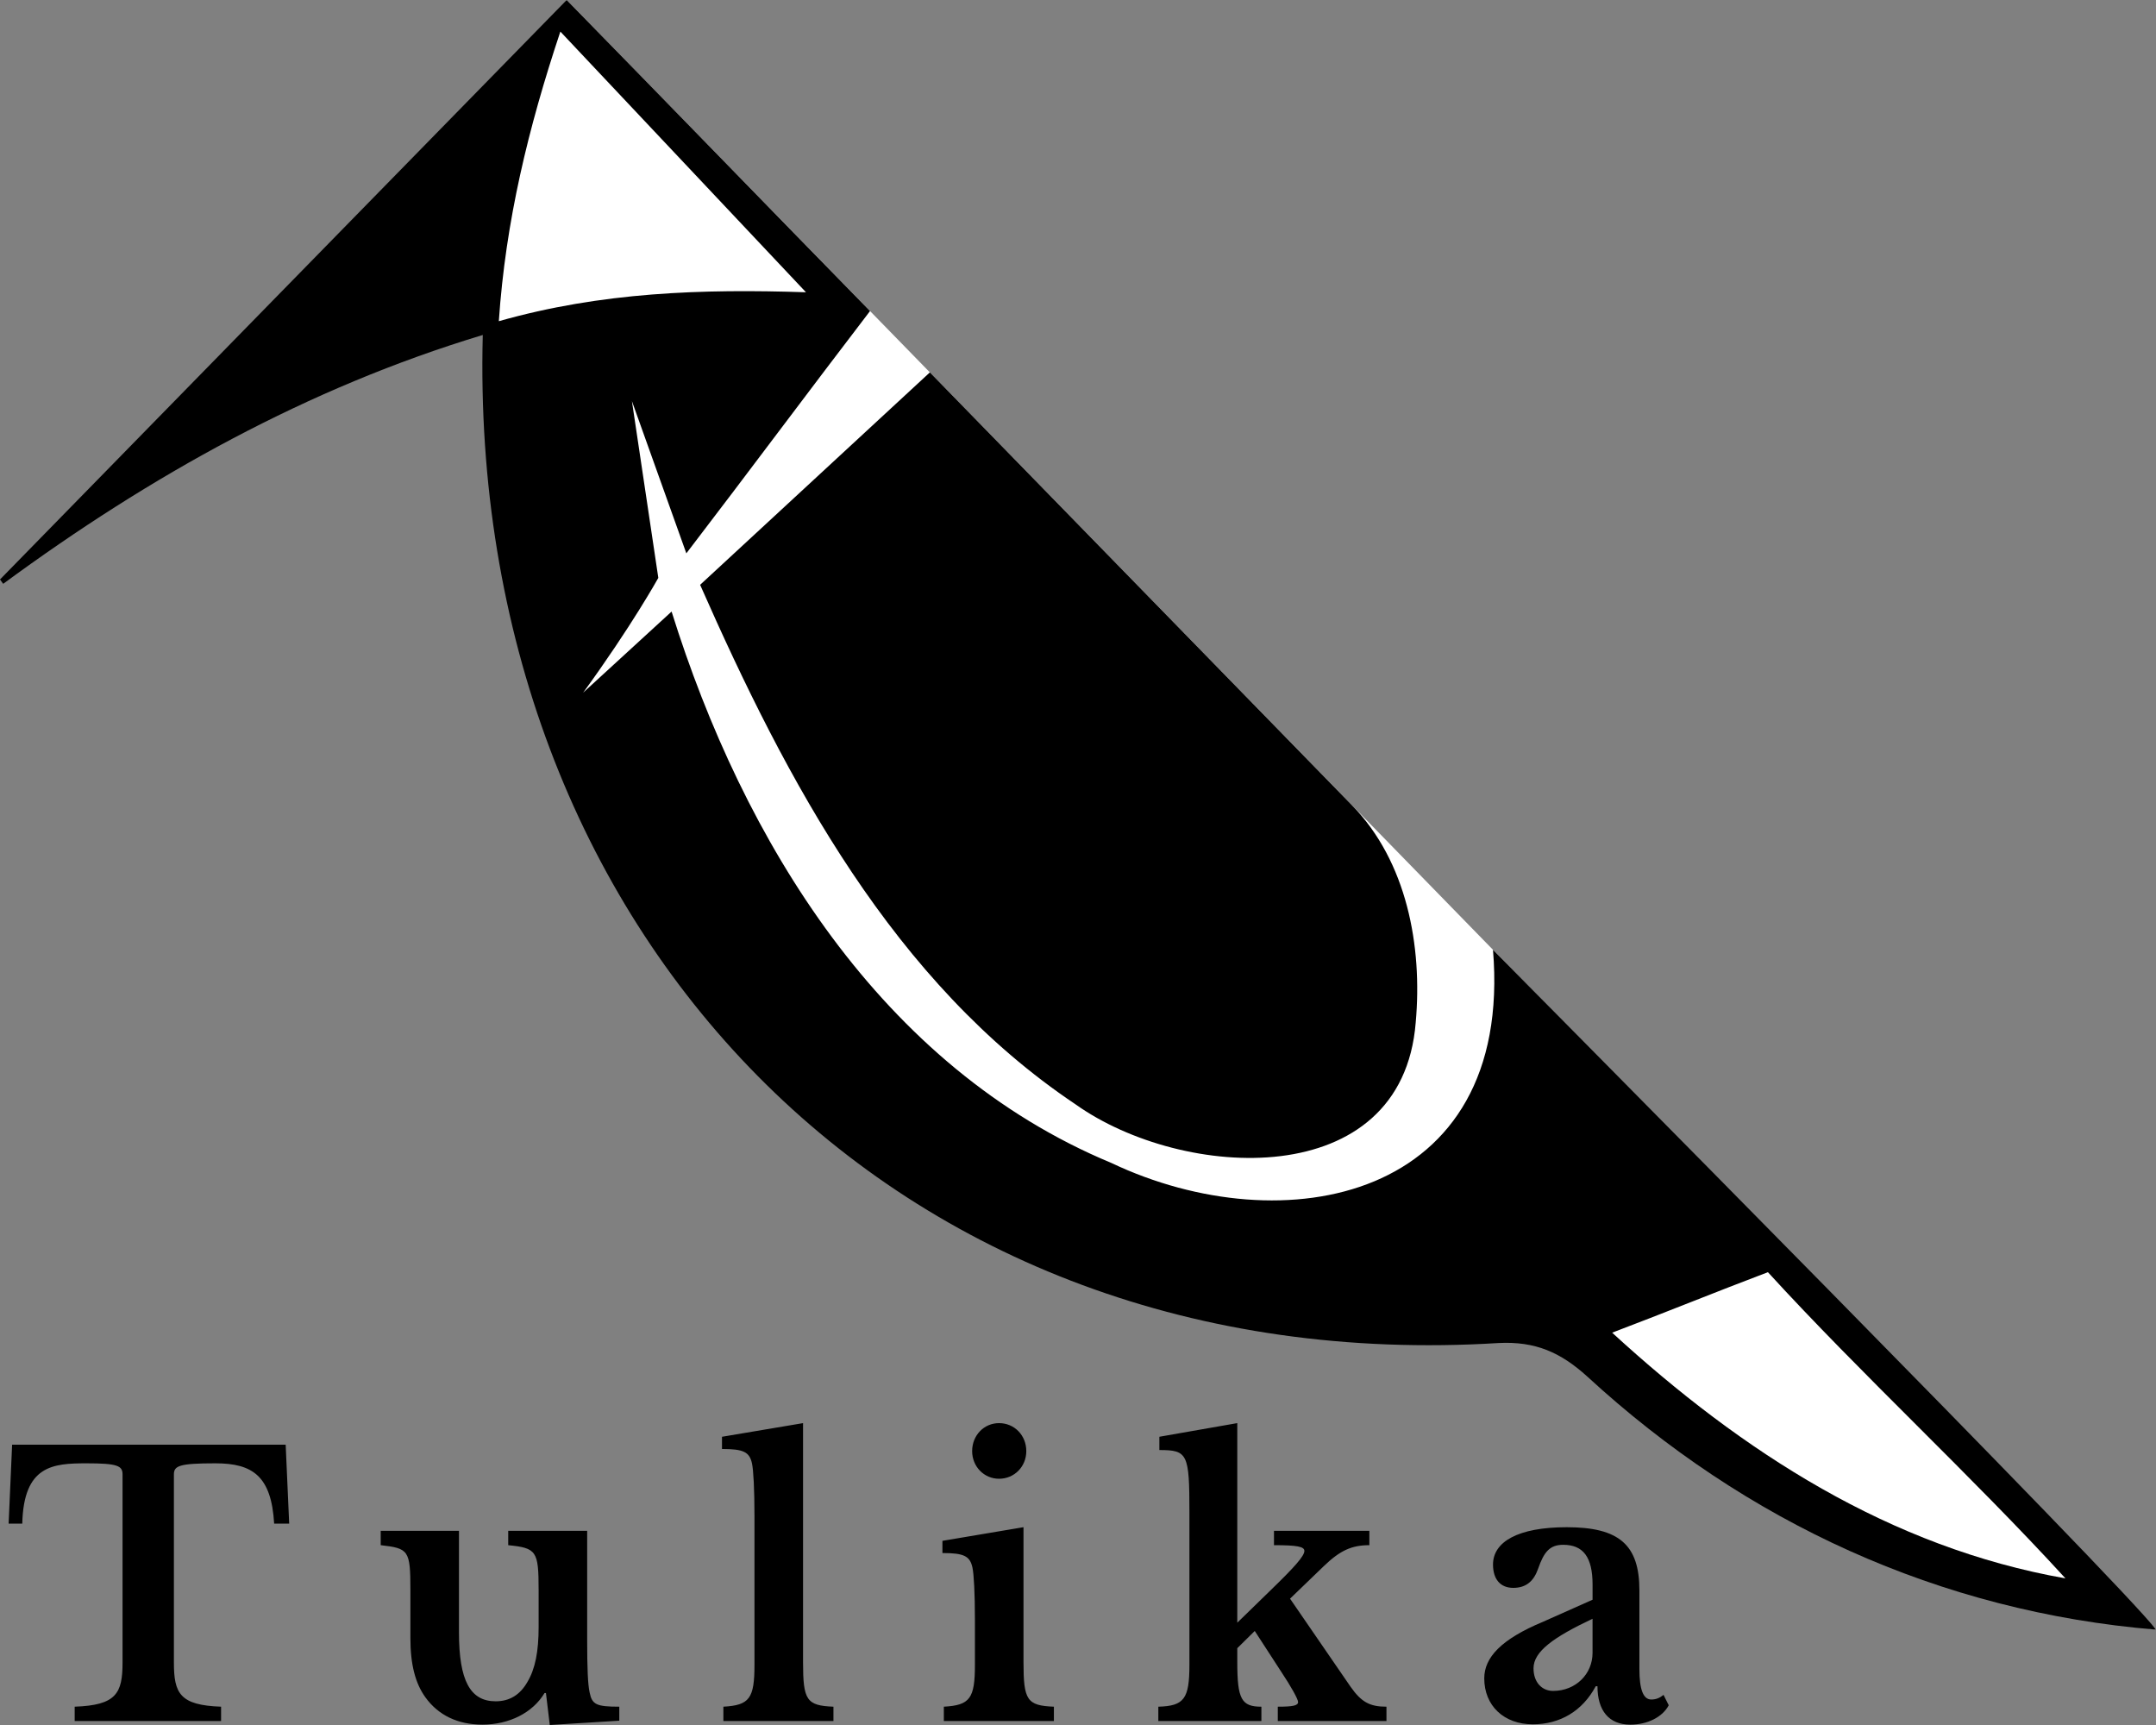
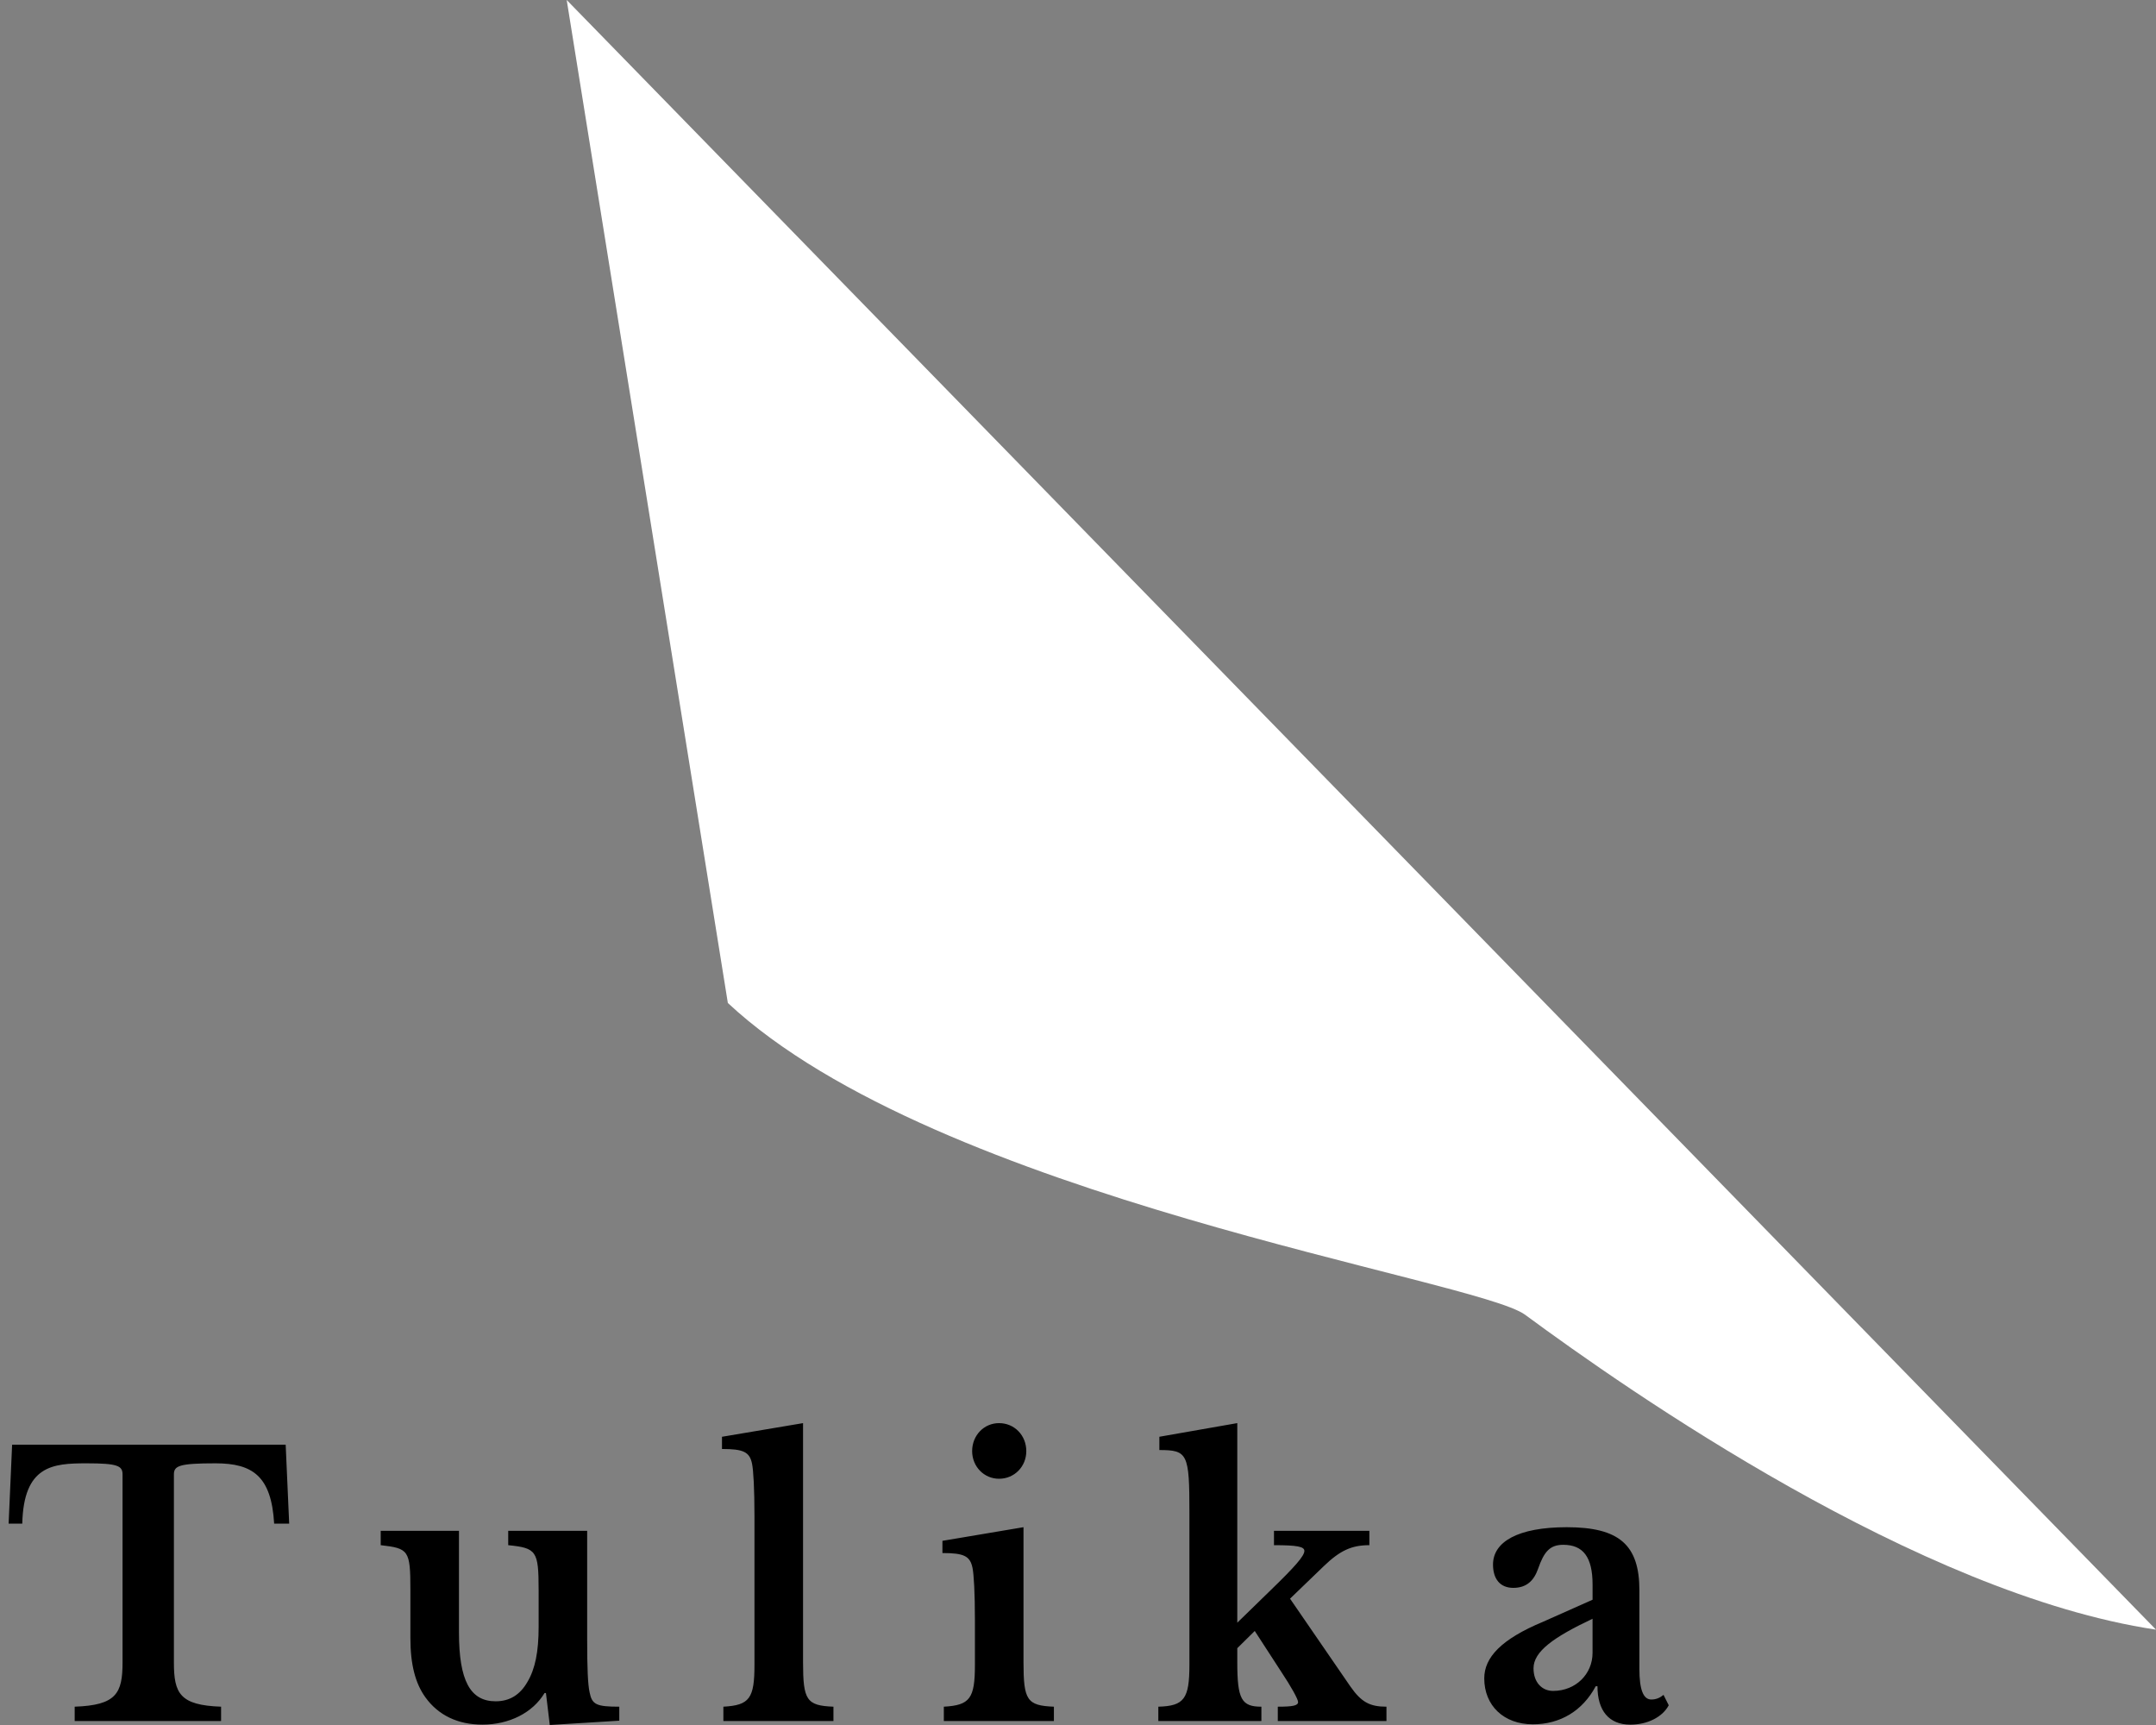
<svg xmlns="http://www.w3.org/2000/svg" viewBox="0 0 1000 800">
  <rect x="0" y="0" width="1000" height="800" fill="#808080" stroke="none" />
-   <path fill="#FFFFFF" d="M337.59,465.15C248.44,381.97,217,81.8,217,81.8L262.85,0L1000,755.78c-110.11-16.45-245.39-111.23-292.63-146.04C684.85,593.15,434.78,555.81,337.59,465.15z" />
-   <path d="M223.92,155.35C142.68,179.88,69.68,220.61,1.47,270.76c-0.49-0.67-0.98-1.35-1.47-2.02C87.33,179.45,174.66,90.16,262.85,0c47.33,48.4,93.28,95.76,140.69,144.25c-28.24,36.89-55.68,73.83-85.2,112.38c-8.83-24.71-17.03-47.66-25.24-70.61C294,192,305.34,268,305.34,268s-12.33,22.3-34.85,53.22c13.21-12.11,26.42-24.23,41.01-37.6c33.21,106.32,97.32,211.37,203.99,255.73c79.49,37.76,186.65,17.89,176.99-98.86C711.57,460.06,985.9,736.31,1000,755.78c-100.32-8.31-190.32-49.79-263.79-117.39c-12.44-11.27-24.08-16.37-41.07-15.54C414.35,640.31,216.74,431.23,223.92,155.35z M747.75,618.05C808.11,673.42,876.69,717.65,958,732c-43.34-47.42-94.79-94.72-138-142C794.43,599.69,774.22,608.01,747.75,618.05z M373.83,135.54C336.21,95.62,298.59,55.7,259.91,14.65c-14.86,44.56-25.42,88-28.54,134.31C279.02,135.43,325.78,133.95,373.83,135.54z M324.73,271.22c40.26,91.3,89.67,184.37,174.19,240.98c49.59,35.27,151.44,41.3,157.72-38.03c3.19-35.45-4.14-74.67-29.56-100.72C560.96,305.64,501.3,244.47,431.3,172.7C397,204.45,360.04,238.53,324.73,271.22z" />
+   <path fill="#FFFFFF" d="M337.59,465.15L262.85,0L1000,755.78c-110.11-16.45-245.39-111.23-292.63-146.04C684.85,593.15,434.78,555.81,337.59,465.15z" />
  <path d="M134.13,706.61h-6.97c-1.3-21.97-9.88-27.97-27.22-27.97c-16.85,0-19.28,1.16-19.28,5.16v87.23c0,14.32,2.75,19.81,21.88,20.48v6.66h-67.9v-6.66c19.28-0.67,22.2-6.16,22.2-20.48v-87.23c0-4-2.27-5.16-16.69-5.16c-15.72,0-29.17,1-29.82,27.97H4l1.62-36.62H132.5L134.13,706.61z M249.82,737.24c0-17.98-0.97-19.31-14.1-20.64v-6.66h36.62v50.44c0,13.48,0.32,20.81,1.13,24.47c1.13,5.66,3.08,6.66,13.77,6.66V798L255,800l-1.78-14.82h-0.65c-5.51,9.16-16.37,14.65-28.84,14.65c-11.34,0-20.42-4.33-26.41-12.65c-4.7-6.49-6.97-15.32-6.97-27.47v-22.47c0-18.31-0.81-19.14-13.77-20.64v-6.66h36.3v47.11c0,22.31,5.19,31.96,17.01,31.96c6.48,0,11.34-3,14.75-8.99c3.57-5.99,5.19-13.98,5.19-25.47V737.24z M372.47,770.87c0,17.65,1.62,20.14,14.1,20.64v6.66h-51.05v-6.66c12.15-0.67,14.42-3.83,14.42-19.48v-68.75c0-12.82-0.49-21.47-1.13-24.47c-1.13-5.49-4.05-6.82-13.94-6.82v-5.66l37.6-6.33V770.87z M474.72,770.87c0,17.65,1.62,20.14,14.1,20.64v6.66h-51.05v-6.66c12.15-0.67,14.42-3.83,14.42-19.48v-20.48c0-12.82-0.49-21.47-1.13-24.47c-1.13-5.49-4.05-6.83-13.94-6.83v-5.66l37.6-6.33V770.87z M463.38,660c7.13,0,12.64,5.66,12.64,12.98c0,7.16-5.51,12.82-12.64,12.82c-6.97,0-12.48-5.66-12.48-12.82C450.9,665.66,456.41,660,463.38,660z M592.68,791.51c6.97,0,9.4-0.5,9.4-2.16c0-1.33-3.24-7.16-7.78-13.98l-12.32-18.98l-8.1,7.99v6.49c0,17.15,1.94,20.64,11.18,20.64v6.66h-47.8v-6.66c11.99-0.33,14.42-3.66,14.42-19.48v-70.58c0-27.3-0.81-28.97-13.94-28.97v-6.16l36.14-6.33v92.56l15.56-15.15c11.18-10.82,15.56-15.81,15.56-18.14c0-2-3.4-2.66-14.1-2.66v-6.66h44.24v6.66c-8.27,0-13.61,2.5-21.07,9.66l-15.72,15.15l28.03,40.78c5.02,7.16,8.91,9.32,16.69,9.32v6.66h-50.4V791.51z M738.67,741.9v-6.99c0-12.82-4.38-18.48-13.61-18.48c-6.16,0-8.91,3.16-11.67,11.15c-1.94,5.49-5.35,8.82-11.5,8.82c-6,0-9.4-4-9.4-10.82c0-10.49,11.5-17.31,34.19-17.31c24.31,0,33.71,8.16,33.71,29.3v36.46c0,9.49,1.78,14.15,5.51,14.15c2.11,0,3.89-0.67,5.67-2.16l2.43,4.83c-2.92,5.49-9.88,8.99-17.83,8.99c-9.89,0-15.23-6.49-15.23-17.81h-0.81c-6.16,11.49-16.53,17.65-29.17,17.65c-13.45,0-22.53-8.66-22.53-21.31c0-9.66,7.78-18.15,27.39-26.3L738.67,741.9z M738.67,750.73c-17.99,8.49-27.39,15.15-27.39,22.97c0,6.49,3.89,10.49,9.07,10.49c10.53,0,18.31-7.82,18.31-17.65V750.73z" />
</svg>